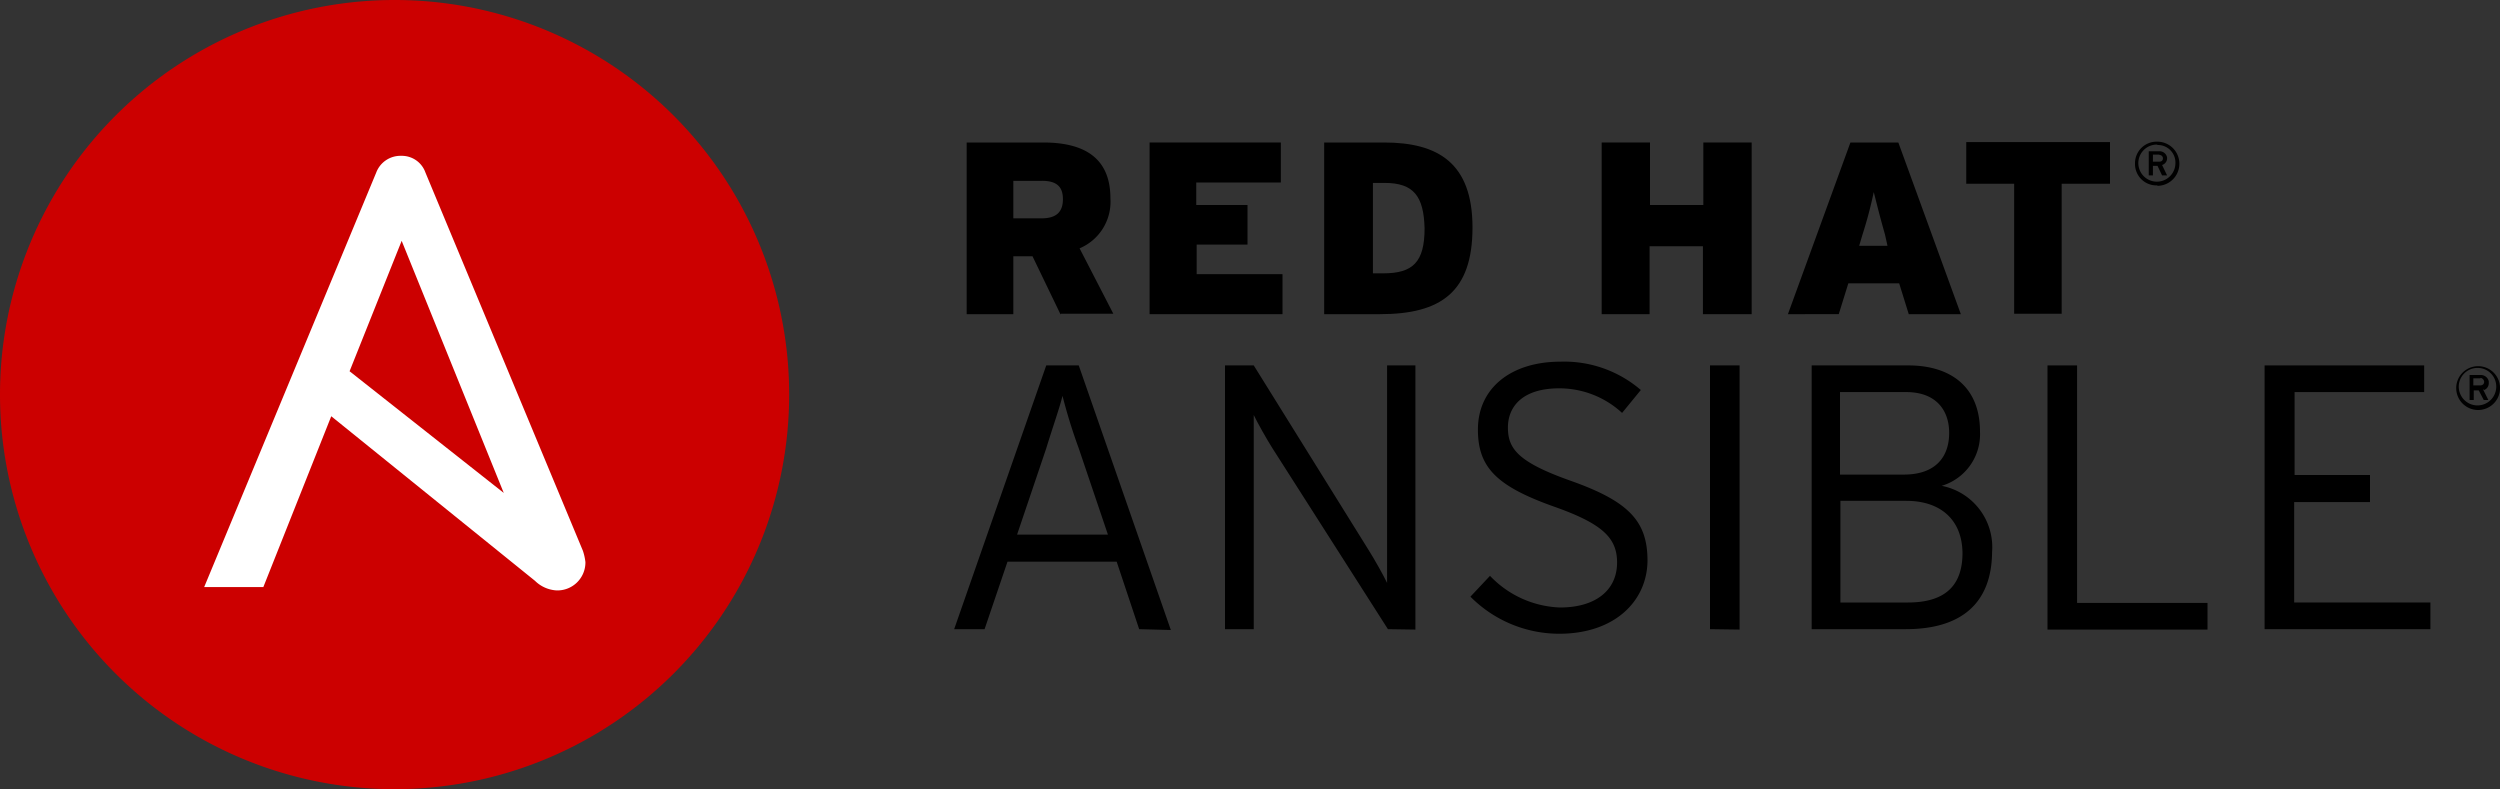
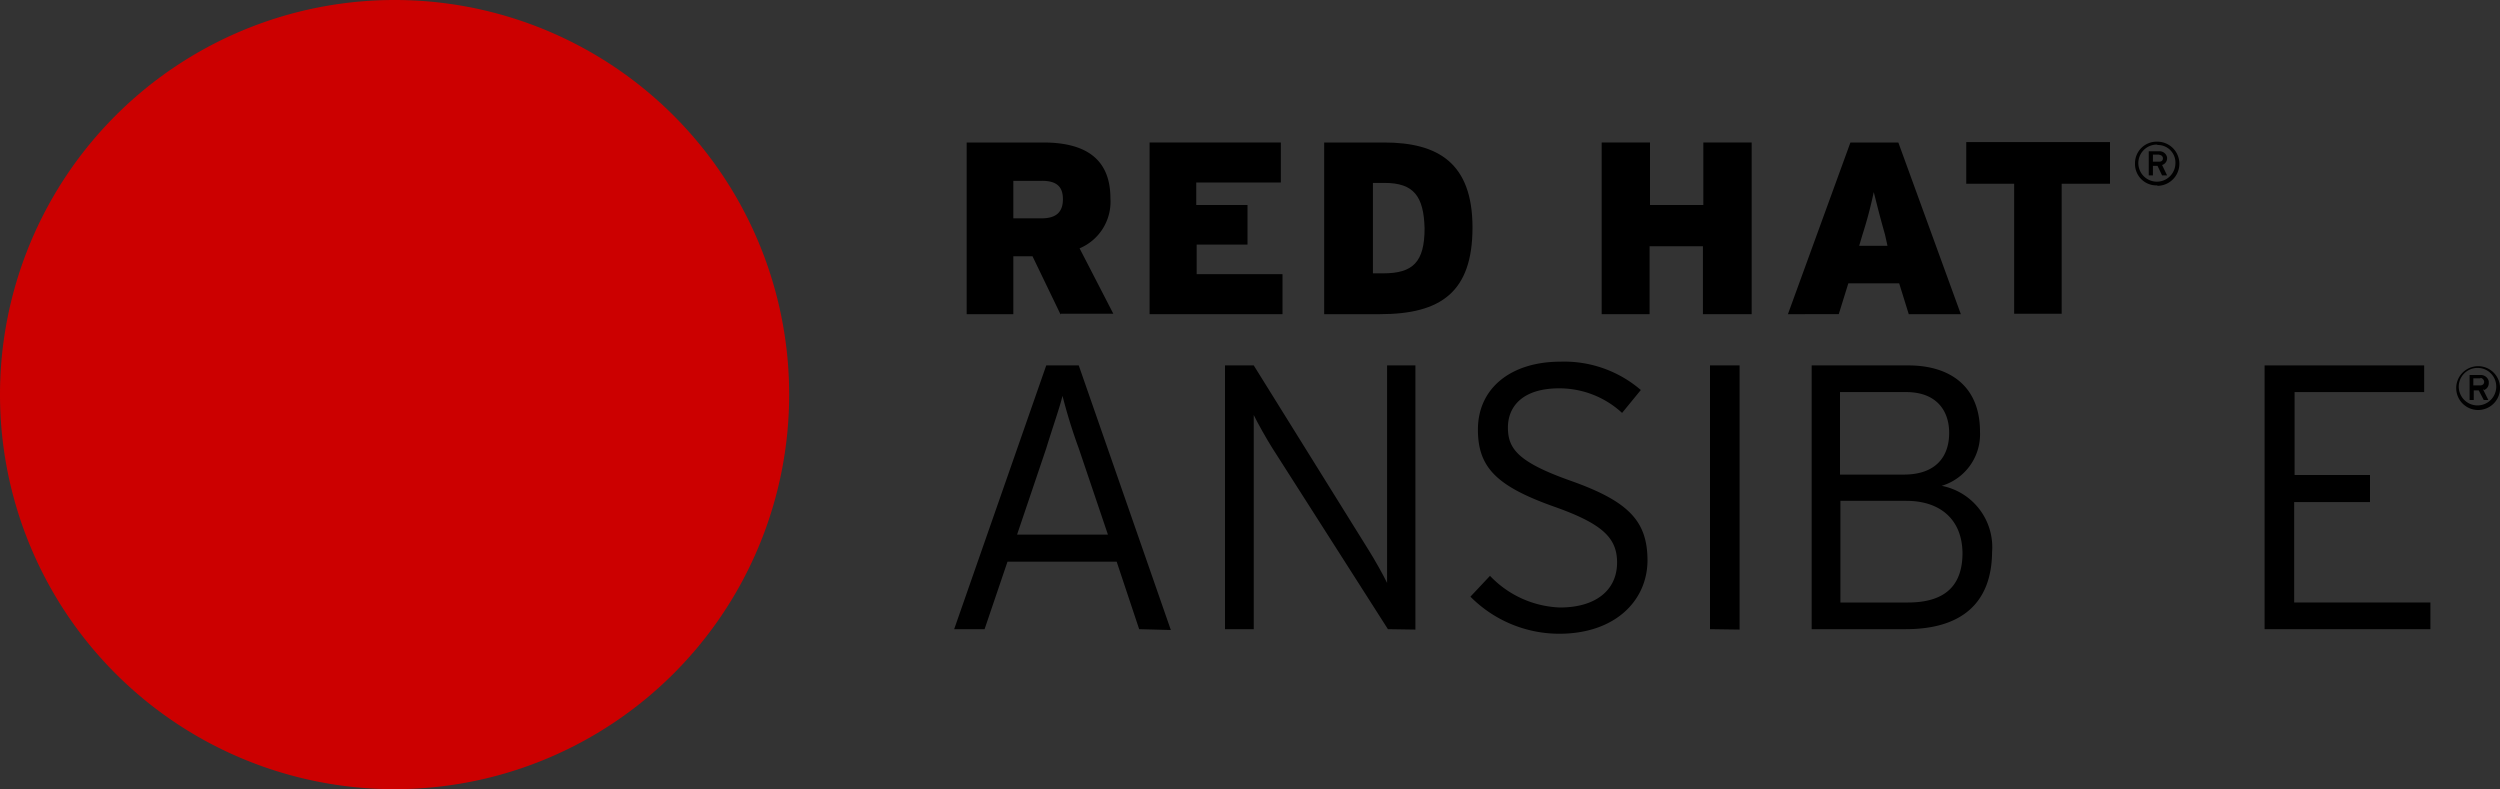
<svg xmlns="http://www.w3.org/2000/svg" viewBox="0 0 600 189.4">
  <rect x="0" y="0" width="600" height="189.4" fill="#333333" stroke="none" />
  <defs>
    <style>.cls-1{fill:none;}.cls-2{clip-path:url(#clip-path);}.cls-3{fill:#c00;}.cls-4{fill:#fff;}</style>
    <clipPath id="clip-path" transform="translate(0 0)">
      <rect class="cls-1" width="600" height="189.4" />
    </clipPath>
  </defs>
  <title>Asset 1</title>
  <g id="Layer_2" data-name="Layer 2">
    <g id="Layer_1-2" data-name="Layer 1">
      <g class="cls-2">
        <path d="M254.5,75.4l-6.7-13.9h-4.6V75.4H232V34.2h18.4c9.7,0,16.1,3.6,16.1,13.4a12.13,12.13,0,0,1-7.4,12l8.1,15.7H254.6v.1Zm-4.4-32h-6.9v9H250c3.7,0,5.1-1.7,5.1-4.6s-1.4-4.4-5-4.4" transform="translate(0 0)" />
        <polygon points="275.9 75.4 275.9 34.2 307.4 34.2 307.4 43.8 287.1 43.8 287.1 49.2 299.4 49.2 299.4 58.7 287.2 58.7 287.2 65.8 307.8 65.8 307.8 75.4 275.9 75.4" />
        <path d="M331.2,75.4H317.8V34.2h14.4c12.9,0,21.2,4.9,21.2,20.4s-7.6,20.8-22.2,20.8m1.1-31.5h-2.8V65.6H332c7.1,0,9.9-2.7,9.9-10.8-.2-7.7-2.6-10.9-9.6-10.9" transform="translate(0 0)" />
        <polygon points="408.7 75.4 408.7 59.1 395.9 59.1 395.9 75.4 384.4 75.4 384.4 34.2 396 34.2 396 49.2 408.8 49.2 408.8 34.2 420.4 34.2 420.4 75.4 408.7 75.4" />
        <path d="M458.1,75.4,455.8,68H443.6l-2.3,7.4H429.1l15-41.2h11.5l15,41.2Zm-5.7-19.1c-1.5-5.3-2-7.5-2.7-10.2A101.8,101.8,0,0,1,447,56.3l-.8,2.7H453Z" transform="translate(0 0)" />
        <polygon points="494.8 44.1 494.8 75.3 483.4 75.3 483.4 44.1 471.9 44.1 471.9 34.1 506.4 34.1 506.4 44.1 494.8 44.1" />
        <path d="M517.6,44.5a5.14,5.14,0,0,1-5.2-5.1v-.2a5.18,5.18,0,0,1,5.3-5.2,5.3,5.3,0,0,1,.1,10.6c0-.1-.1-.1-.2-.1m0-9.8a4.45,4.45,0,1,0,4.5,4.5,4.21,4.21,0,0,0-4.2-4.4c-.1,0-.2-.1-.3-.1m1.3,4.9,1.2,2.5h-1.2l-1.1-2.3h-1.1v2.3h-1V36.3h2.5a1.83,1.83,0,0,1,1.9,1.5v.3a1.69,1.69,0,0,1-1.2,1.5m-.7-2.5h-1.5v1.7h1.5c.5,0,.9-.2.9-.8a.79.79,0,0,0-.8-.8.1.1,0,0,0-.1-.1" transform="translate(0 0)" />
        <path d="M273.4,151,268,134.8H241.8L236.3,151H229l22.1-63.3h7.8L281,151.2Zm-14.5-43.4A129.08,129.08,0,0,1,255,95c-.6,2.6-2.6,8.3-3.9,12.6l-7,20.7h21.8Z" transform="translate(0 0)" />
        <path d="M333.1,151l-27.7-43.4c-1.4-2.2-3.7-6.3-4.5-8V151H294V87.7h6.9l27.5,44.2c1.4,2.2,3.7,6.3,4.5,8V87.7h6.8v63.4Z" transform="translate(0 0)" />
        <path d="M374.2,152.1a30.05,30.05,0,0,1-21.3-8.9l4.7-5a24.36,24.36,0,0,0,16.8,7.6c8.5,0,13.7-4.1,13.7-10.8,0-5.9-3.5-9.3-15.1-13.4-13.8-4.9-18.3-9.4-18.3-18.5,0-10,8-16.3,19.8-16.3a28.19,28.19,0,0,1,19.3,6.8l-4.5,5.5a22.21,22.21,0,0,0-15.1-5.9c-8.7,0-12.3,4.3-12.3,9.4s2.4,8.3,15.1,12.8c14.1,5,18.4,9.8,18.4,19.2-.1,9.7-7.9,17.5-21.2,17.5" transform="translate(0 0)" />
        <polygon points="410.4 151 410.4 87.7 417.5 87.7 417.5 151.1 410.4 151" />
        <path d="M457.4,151H434.8V87.7H458c10,0,17.2,5,17.2,15.9a12.92,12.92,0,0,1-9.2,13,15,15,0,0,1,12.1,15.9c-.1,12.3-7.4,18.5-20.7,18.5m.1-56.9H441.6v19.8h15.3c7.9,0,10.9-4.5,10.9-10s-3.2-9.8-10.3-9.8m0,26.1H441.7v24.4h16.2c9.6,0,13.1-4.7,13.1-11.9-.1-8-5.3-12.5-13.5-12.5" transform="translate(0 0)" />
-         <polygon points="491.4 151 491.4 87.7 498.5 87.7 498.5 144.7 529.8 144.7 529.8 151.1 491.4 151.1 491.4 151" />
        <polygon points="543.5 151 543.5 87.7 581.8 87.7 581.8 94.1 550.7 94.1 550.7 114 568.8 114 568.8 120.5 550.6 120.5 550.6 144.6 583.3 144.6 583.3 151 543.5 151" />
        <path d="M594.6,98.4a5.26,5.26,0,1,1,.3,0Zm0-10.1a4.5,4.5,0,1,0,4.5,4.5v-.1a4.46,4.46,0,0,0-4.5-4.4m1.3,5.1,1.3,2.6h-1.1l-1.2-2.3h-1.2V96h-1V90h2.6a1.94,1.94,0,0,1,2,1.5v.3a1.75,1.75,0,0,1-1.1,1.8Zm-.7-2.6h-1.6v1.7h1.6c.6,0,1-.3,1-.9a1.06,1.06,0,0,0-.8-.9.31.31,0,0,1-.2.1" transform="translate(0 0)" />
        <path class="cls-3" d="M94.7,0A94.7,94.7,0,1,1,0,94.7,94.7,94.7,0,0,1,94.7,0" transform="translate(0 0)" />
-         <path class="cls-4" d="M139.9,132.2,102.1,41.4a6,6,0,0,0-5.8-4,6.21,6.21,0,0,0-6,4L49,140.9H63.2l16.3-41,48.9,39.5a8,8,0,0,0,5.2,2.3,6.72,6.72,0,0,0,6.9-6.6v-.2a13.1,13.1,0,0,0-.6-2.7M96.4,57.8l24.5,60.5-37-29.2Z" transform="translate(0 0)" />
      </g>
    </g>
  </g>
</svg>